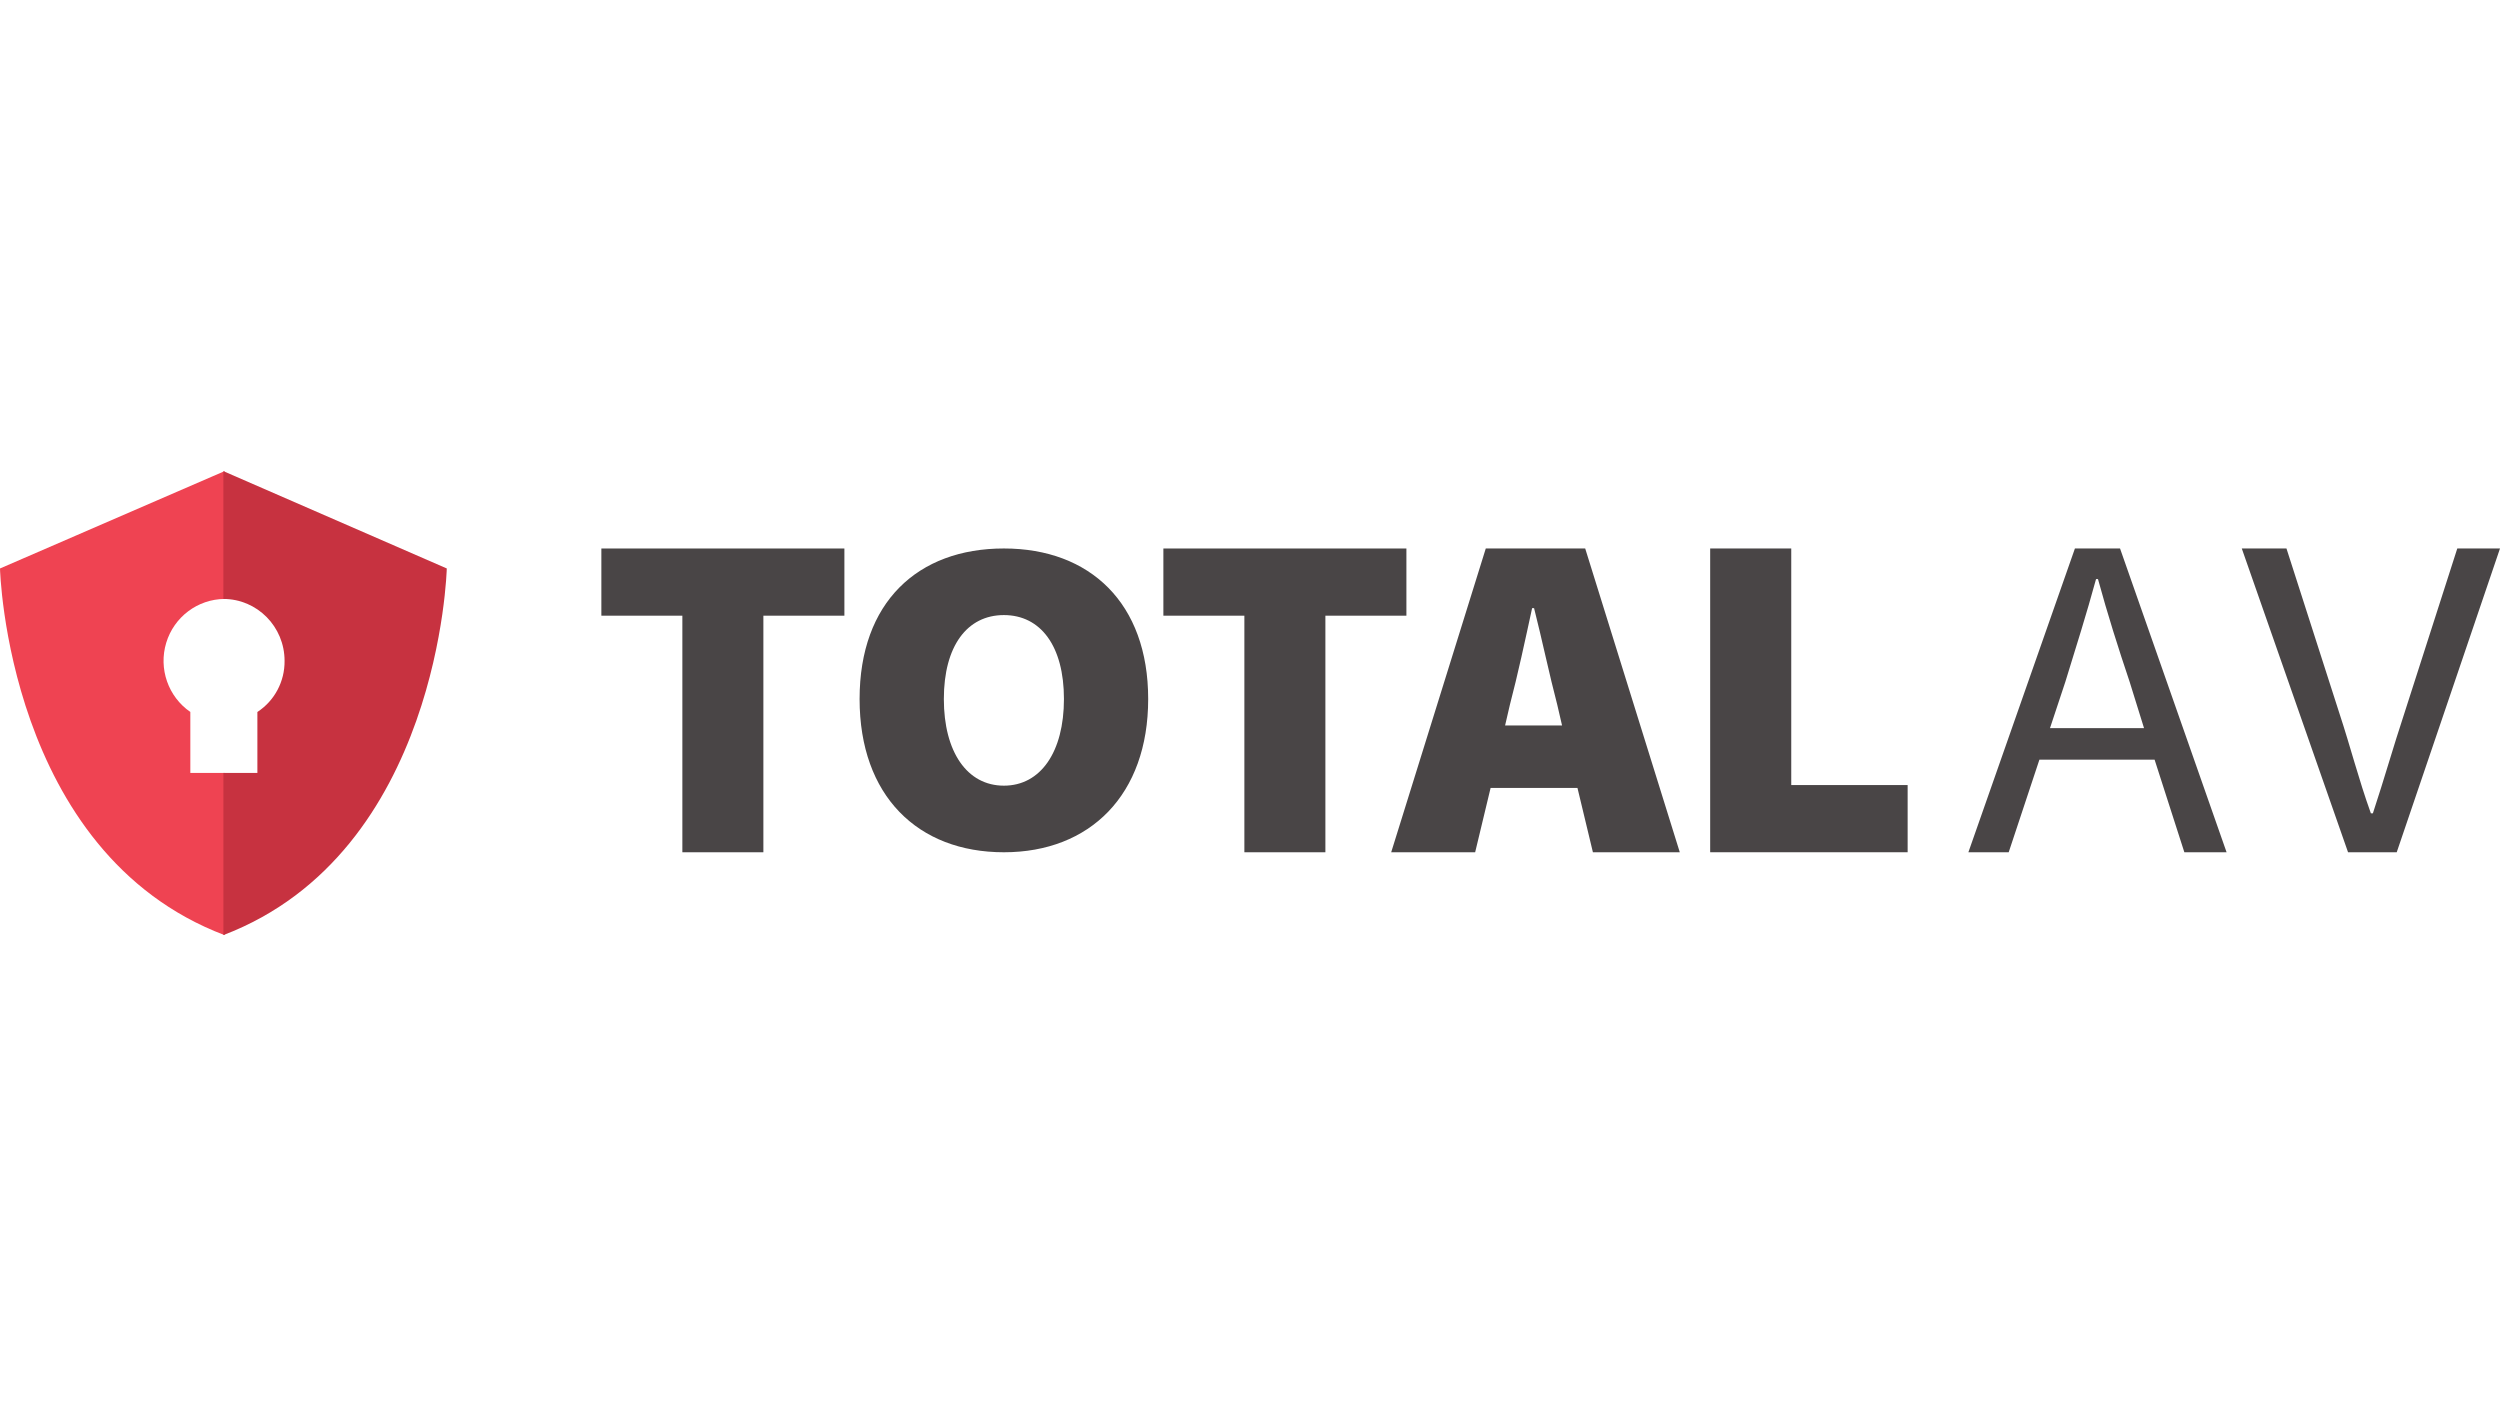
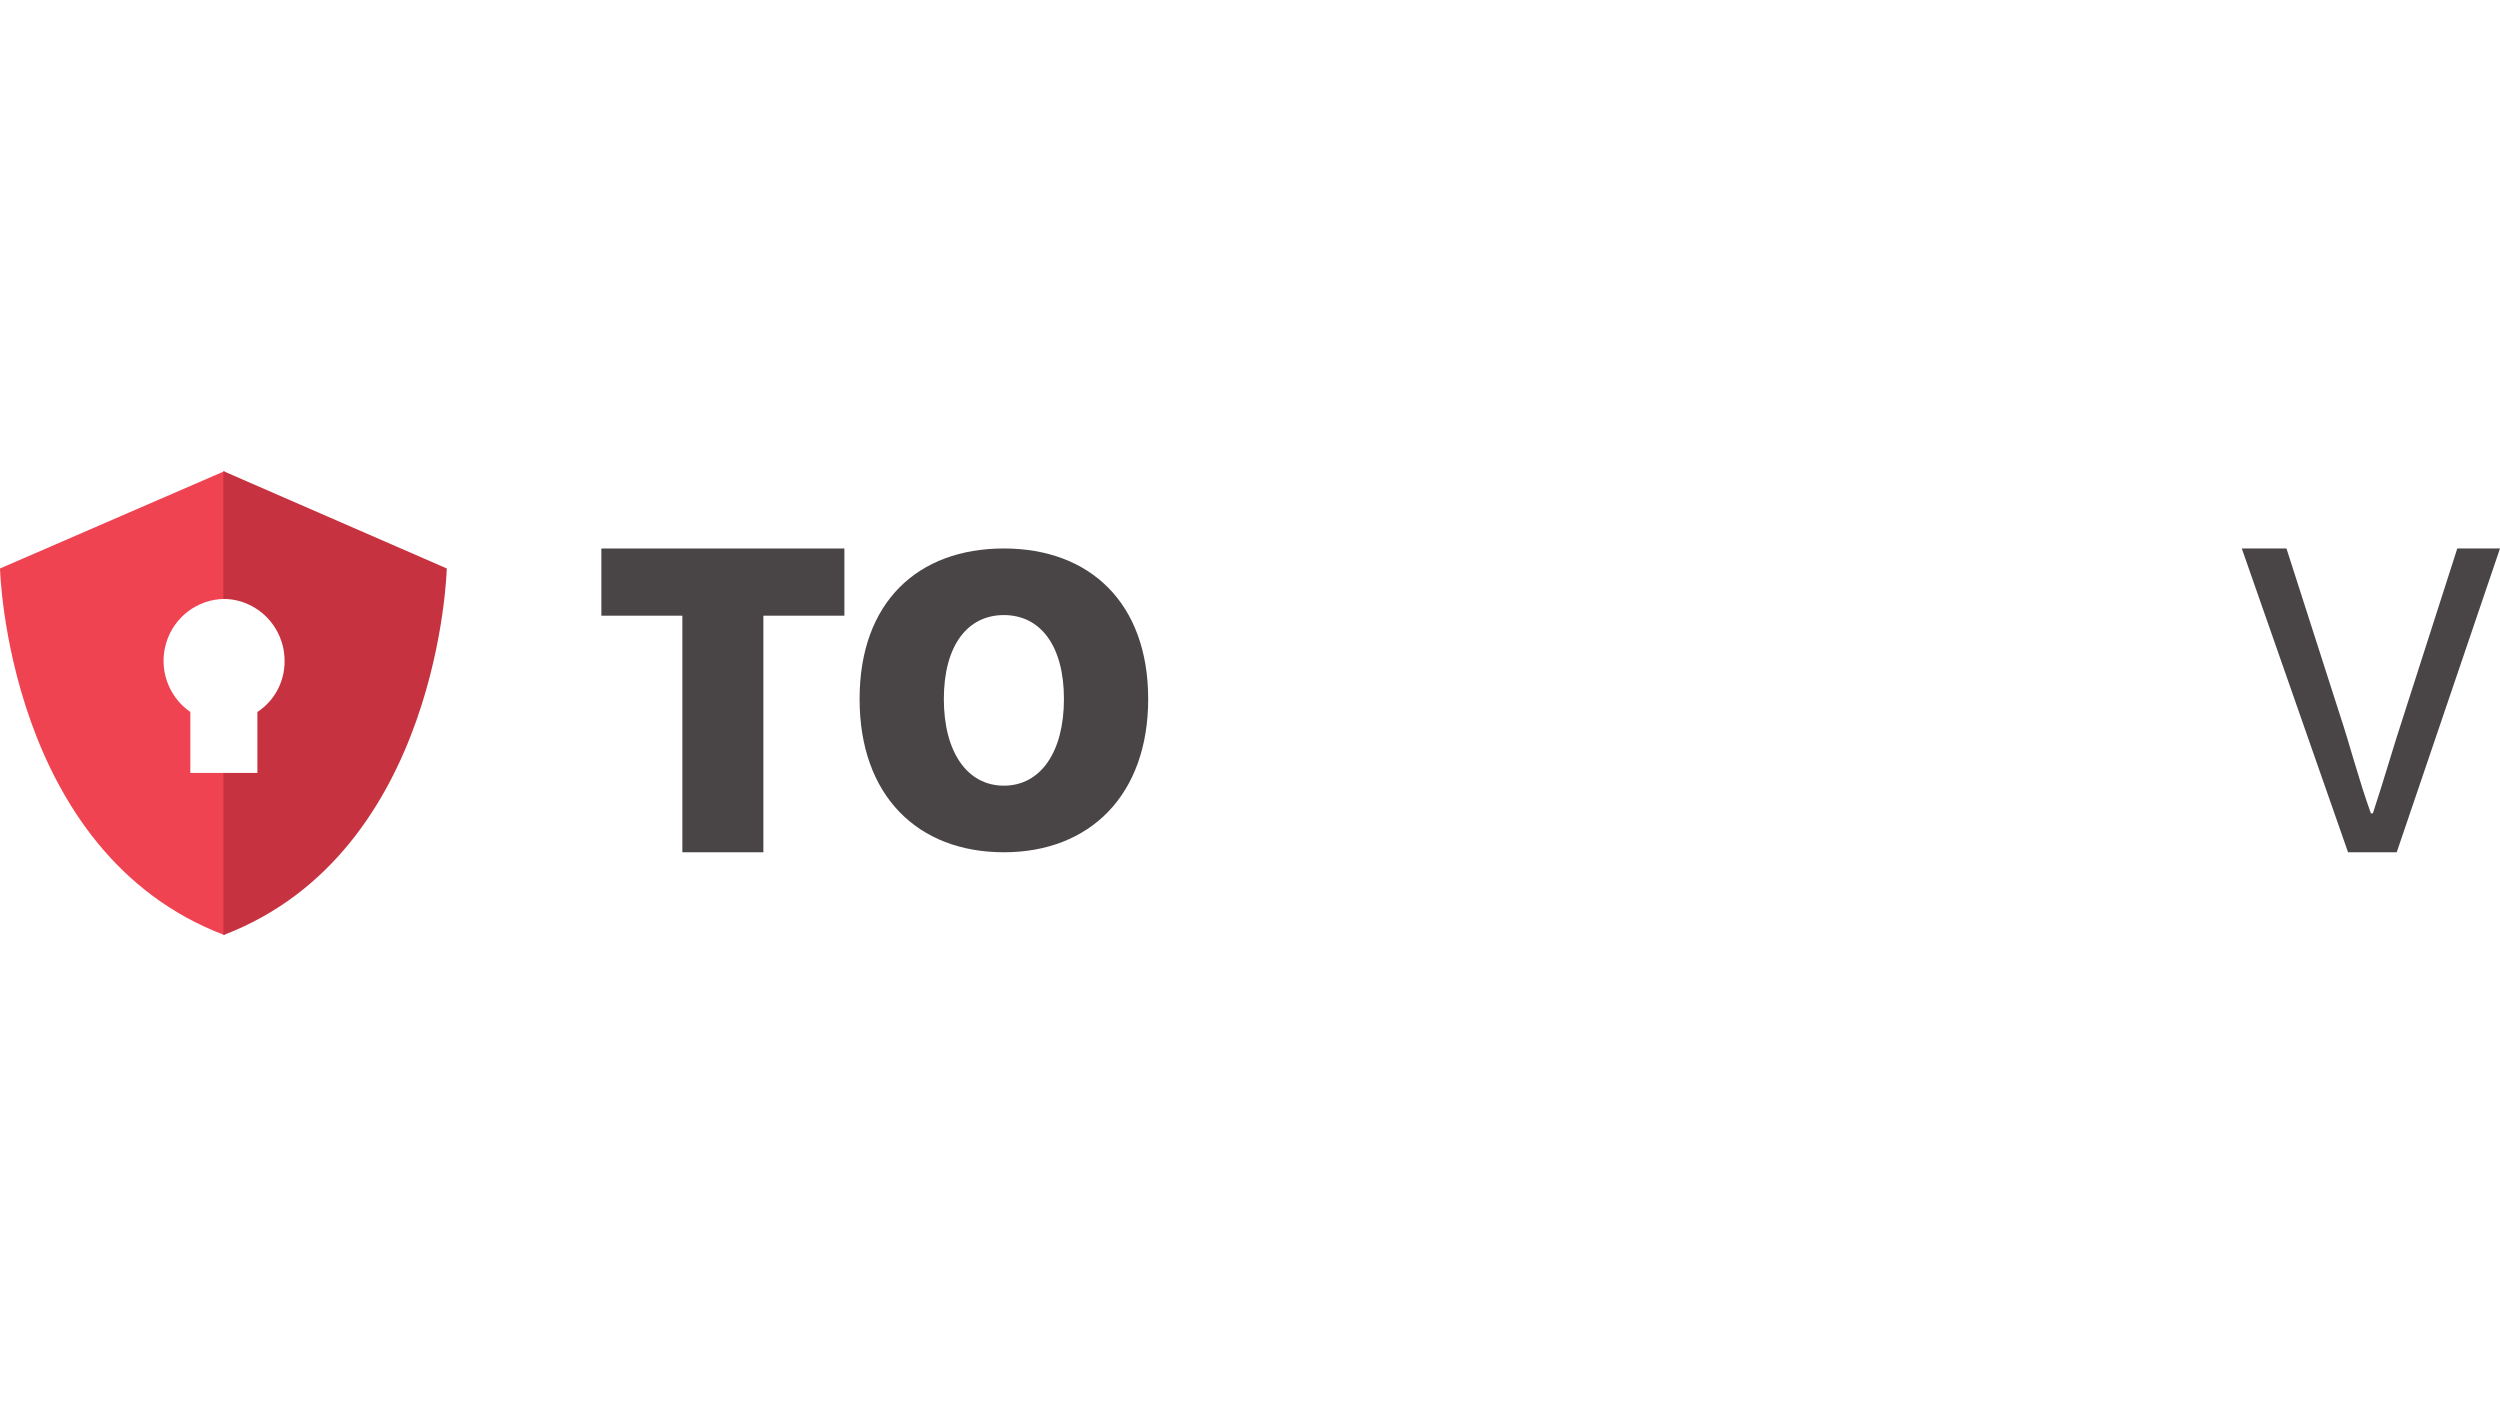
<svg xmlns="http://www.w3.org/2000/svg" id="Layer_1" data-name="Layer 1" viewBox="0 0 1280 720">
  <defs>
    <style>
      .cls-1 {
        fill: #c73240;
      }

      .cls-1, .cls-2, .cls-3 {
        stroke-width: 0px;
      }

      .cls-2 {
        fill: #ef4352;
      }

      .cls-3 {
        fill: #494546;
      }
    </style>
  </defs>
  <path class="cls-2" d="M114.94,395.73h-17.49v-31.2c-11.35-7.82-16.35-22.15-12.35-35.4,4-13.25,16.09-22.35,29.84-22.47,15.99,0,0-65.42,0-65.42L0,291.06s3.5,145.43,114.94,187.71c18.49-53.85,0-83.03,0-83.03Z" />
  <path class="cls-1" d="M114.37,241.24v65.42c17.3,0,31.33,14.19,31.33,31.7.12,10.57-5.14,20.45-13.92,26.17v31.2h-17.4v83.03c110.88-42.27,114.37-187.71,114.37-187.71l-114.37-49.82Z" />
  <path class="cls-3" d="M349.38,315.23h-41.48v-34.4h124.43v34.4h-41.48v121.13h-41.48v-121.13Z" />
  <path class="cls-3" d="M440.11,357.89c0-49.51,29.75-77.07,73.88-77.07s73.88,28.02,73.88,77.07-29.75,78.47-73.88,78.47-73.88-28.96-73.88-78.47ZM544.74,357.89c0-27.09-11.9-42.97-30.75-42.97s-30.74,15.88-30.74,42.97,11.9,44.37,30.74,44.37,30.75-17.28,30.75-44.37Z" />
-   <path class="cls-3" d="M637.13,315.23h-41.48v-34.4h124.43v34.4h-41.48v121.13h-41.48v-121.13Z" />
-   <path class="cls-3" d="M807.67,403.41h-44.48l-7.91,32.95h-42.99l48.43-155.54h50.9l48.43,155.54h-44.48l-7.91-32.95ZM799.77,371.43l-2.47-10.66c-3.95-15.02-7.91-33.92-11.86-49.42h-.99c-3.46,15.99-7.41,34.4-11.37,49.42l-2.47,10.66h29.16Z" />
-   <path class="cls-3" d="M875.61,280.82h41.51v121.13h59.59v34.4h-101.1v-155.54Z" />
-   <path class="cls-3" d="M1103.16,388.94h-58.98l-15.73,47.42h-20.64l54.55-155.54h23.1l54.55,155.54h-21.62l-15.24-47.42ZM1097.75,372.82l-7.37-23.71c-5.9-17.54-11.31-34.62-16.22-52.64h-.98c-4.92,18.02-10.32,35.09-15.73,52.64l-7.86,23.71h48.16Z" />
  <path class="cls-3" d="M1147.79,280.82h22.88l26.95,83.93c6.1,18.49,9.66,33.19,16.27,51.69h1.02c6.1-18.49,10.17-33.19,16.27-51.69l26.95-83.93h21.87l-52.88,155.54h-24.92l-54.41-155.54Z" />
</svg>